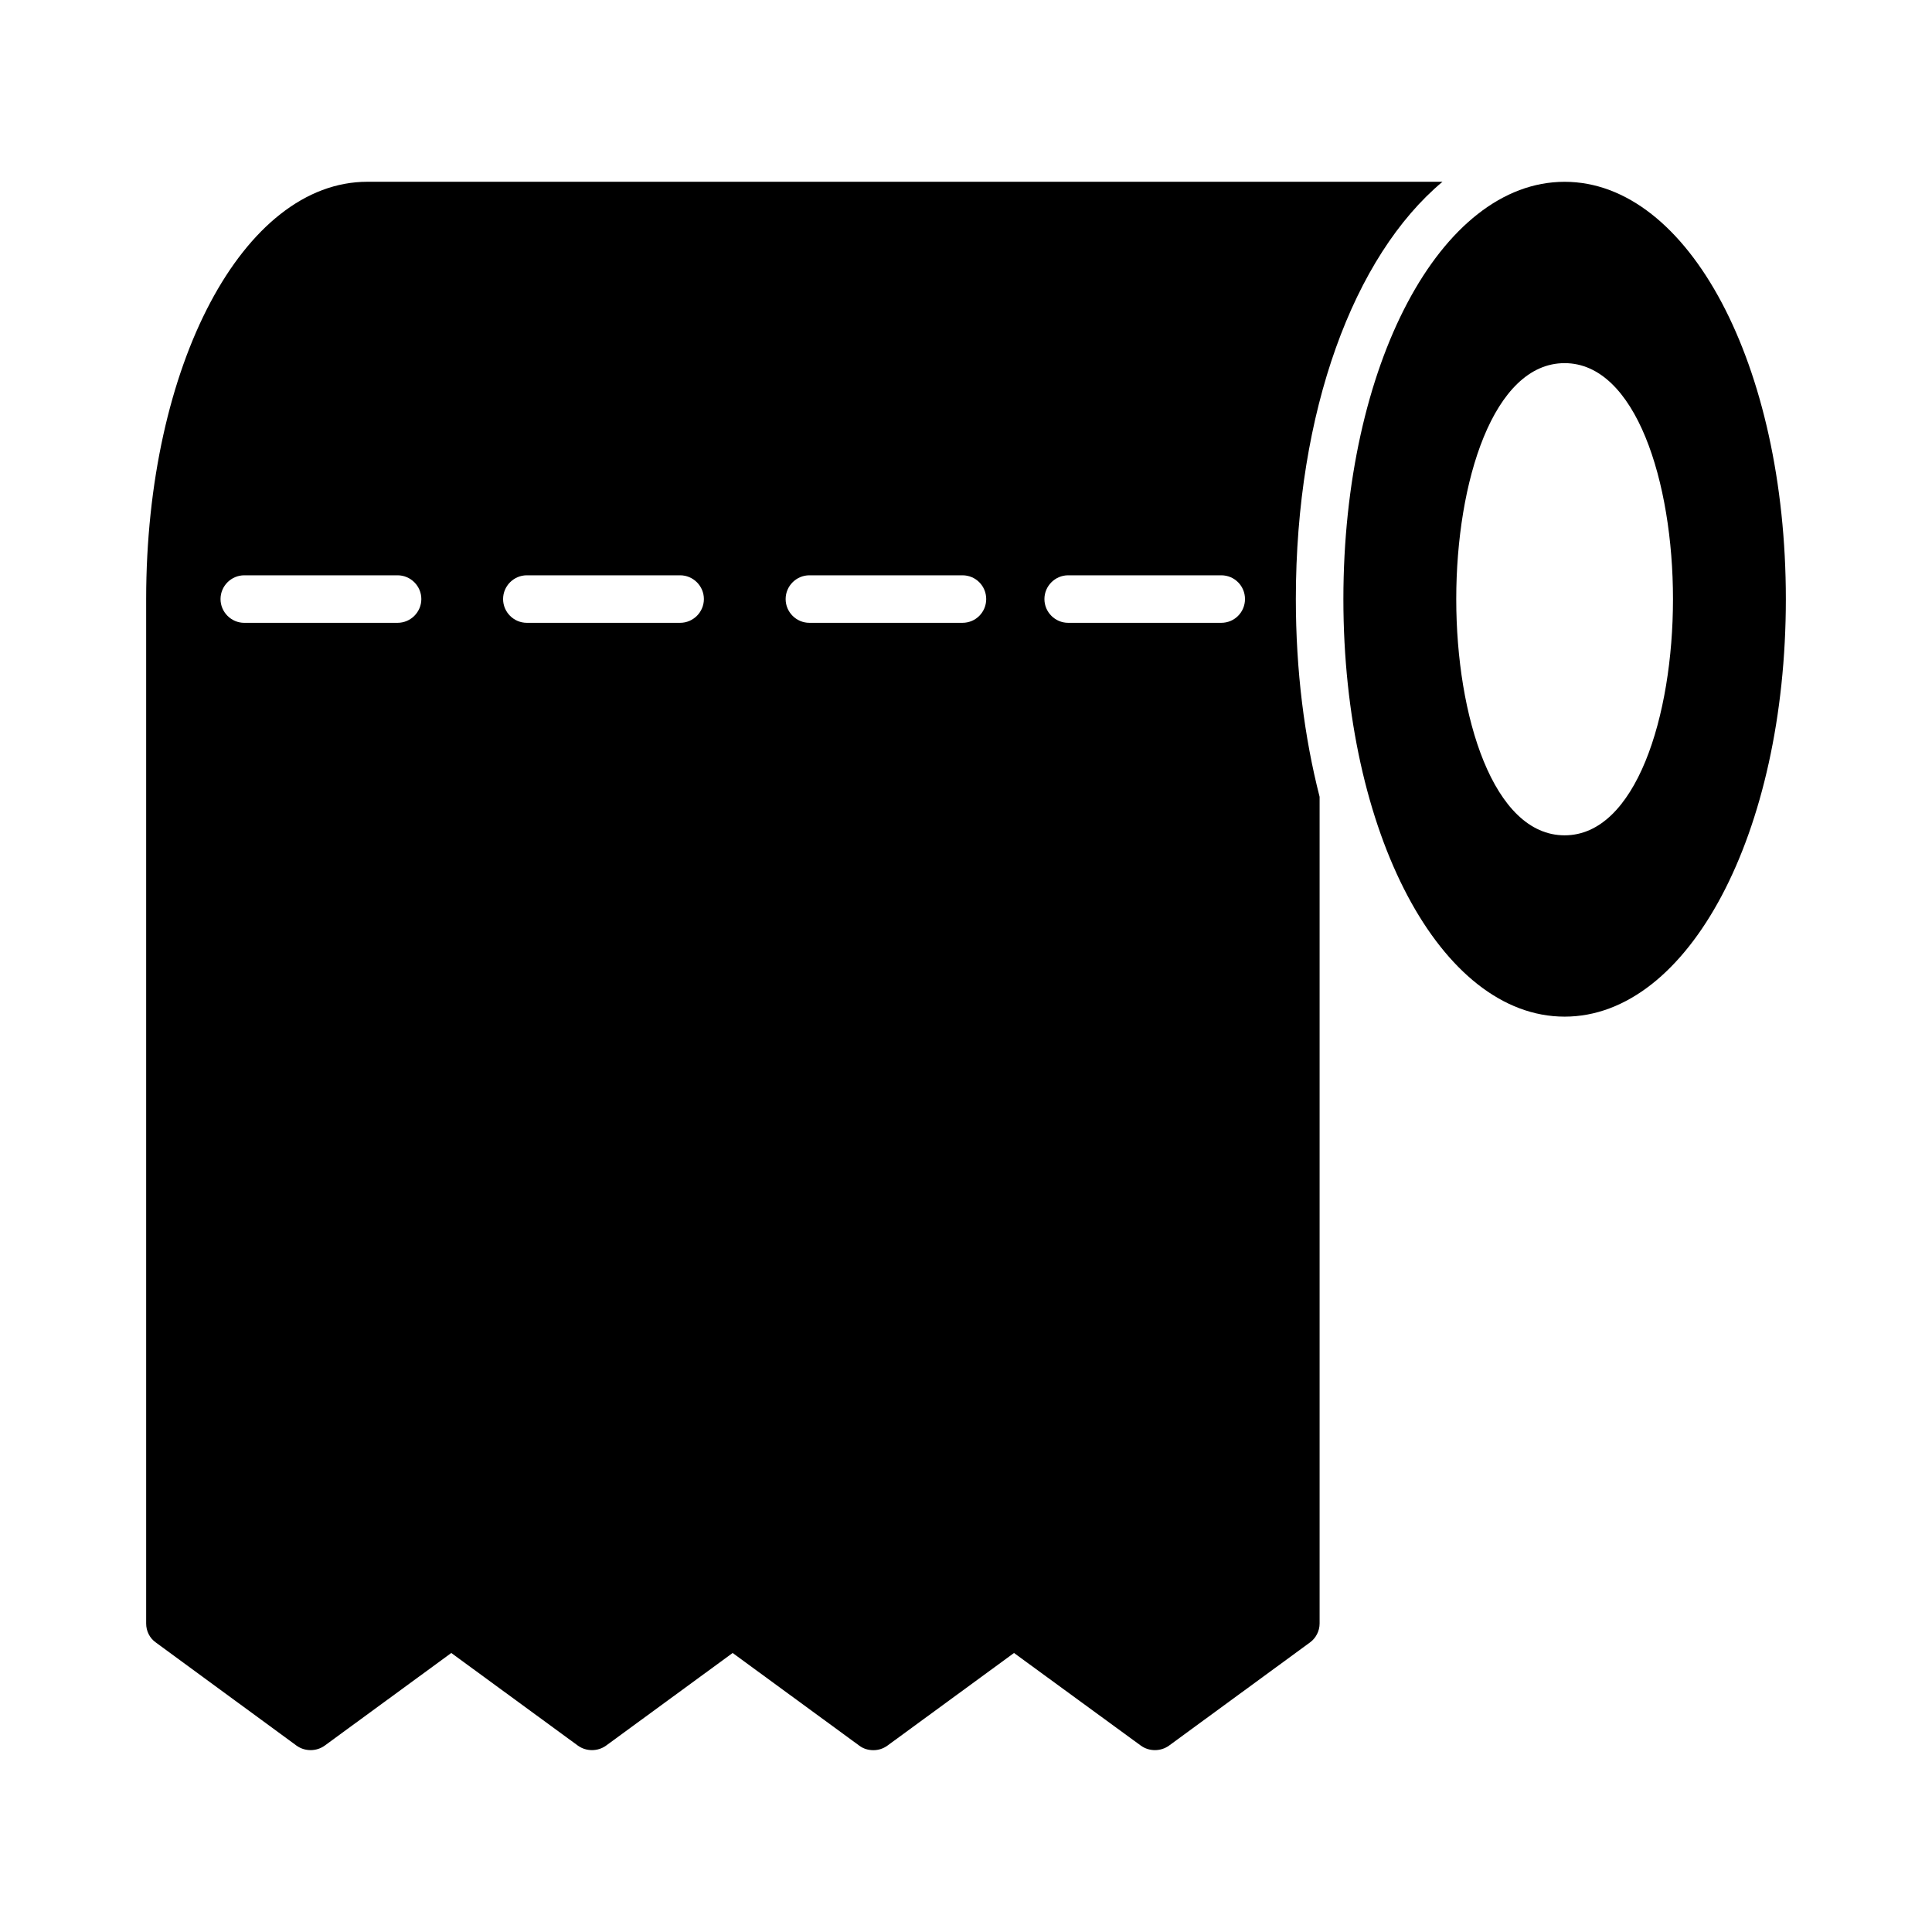
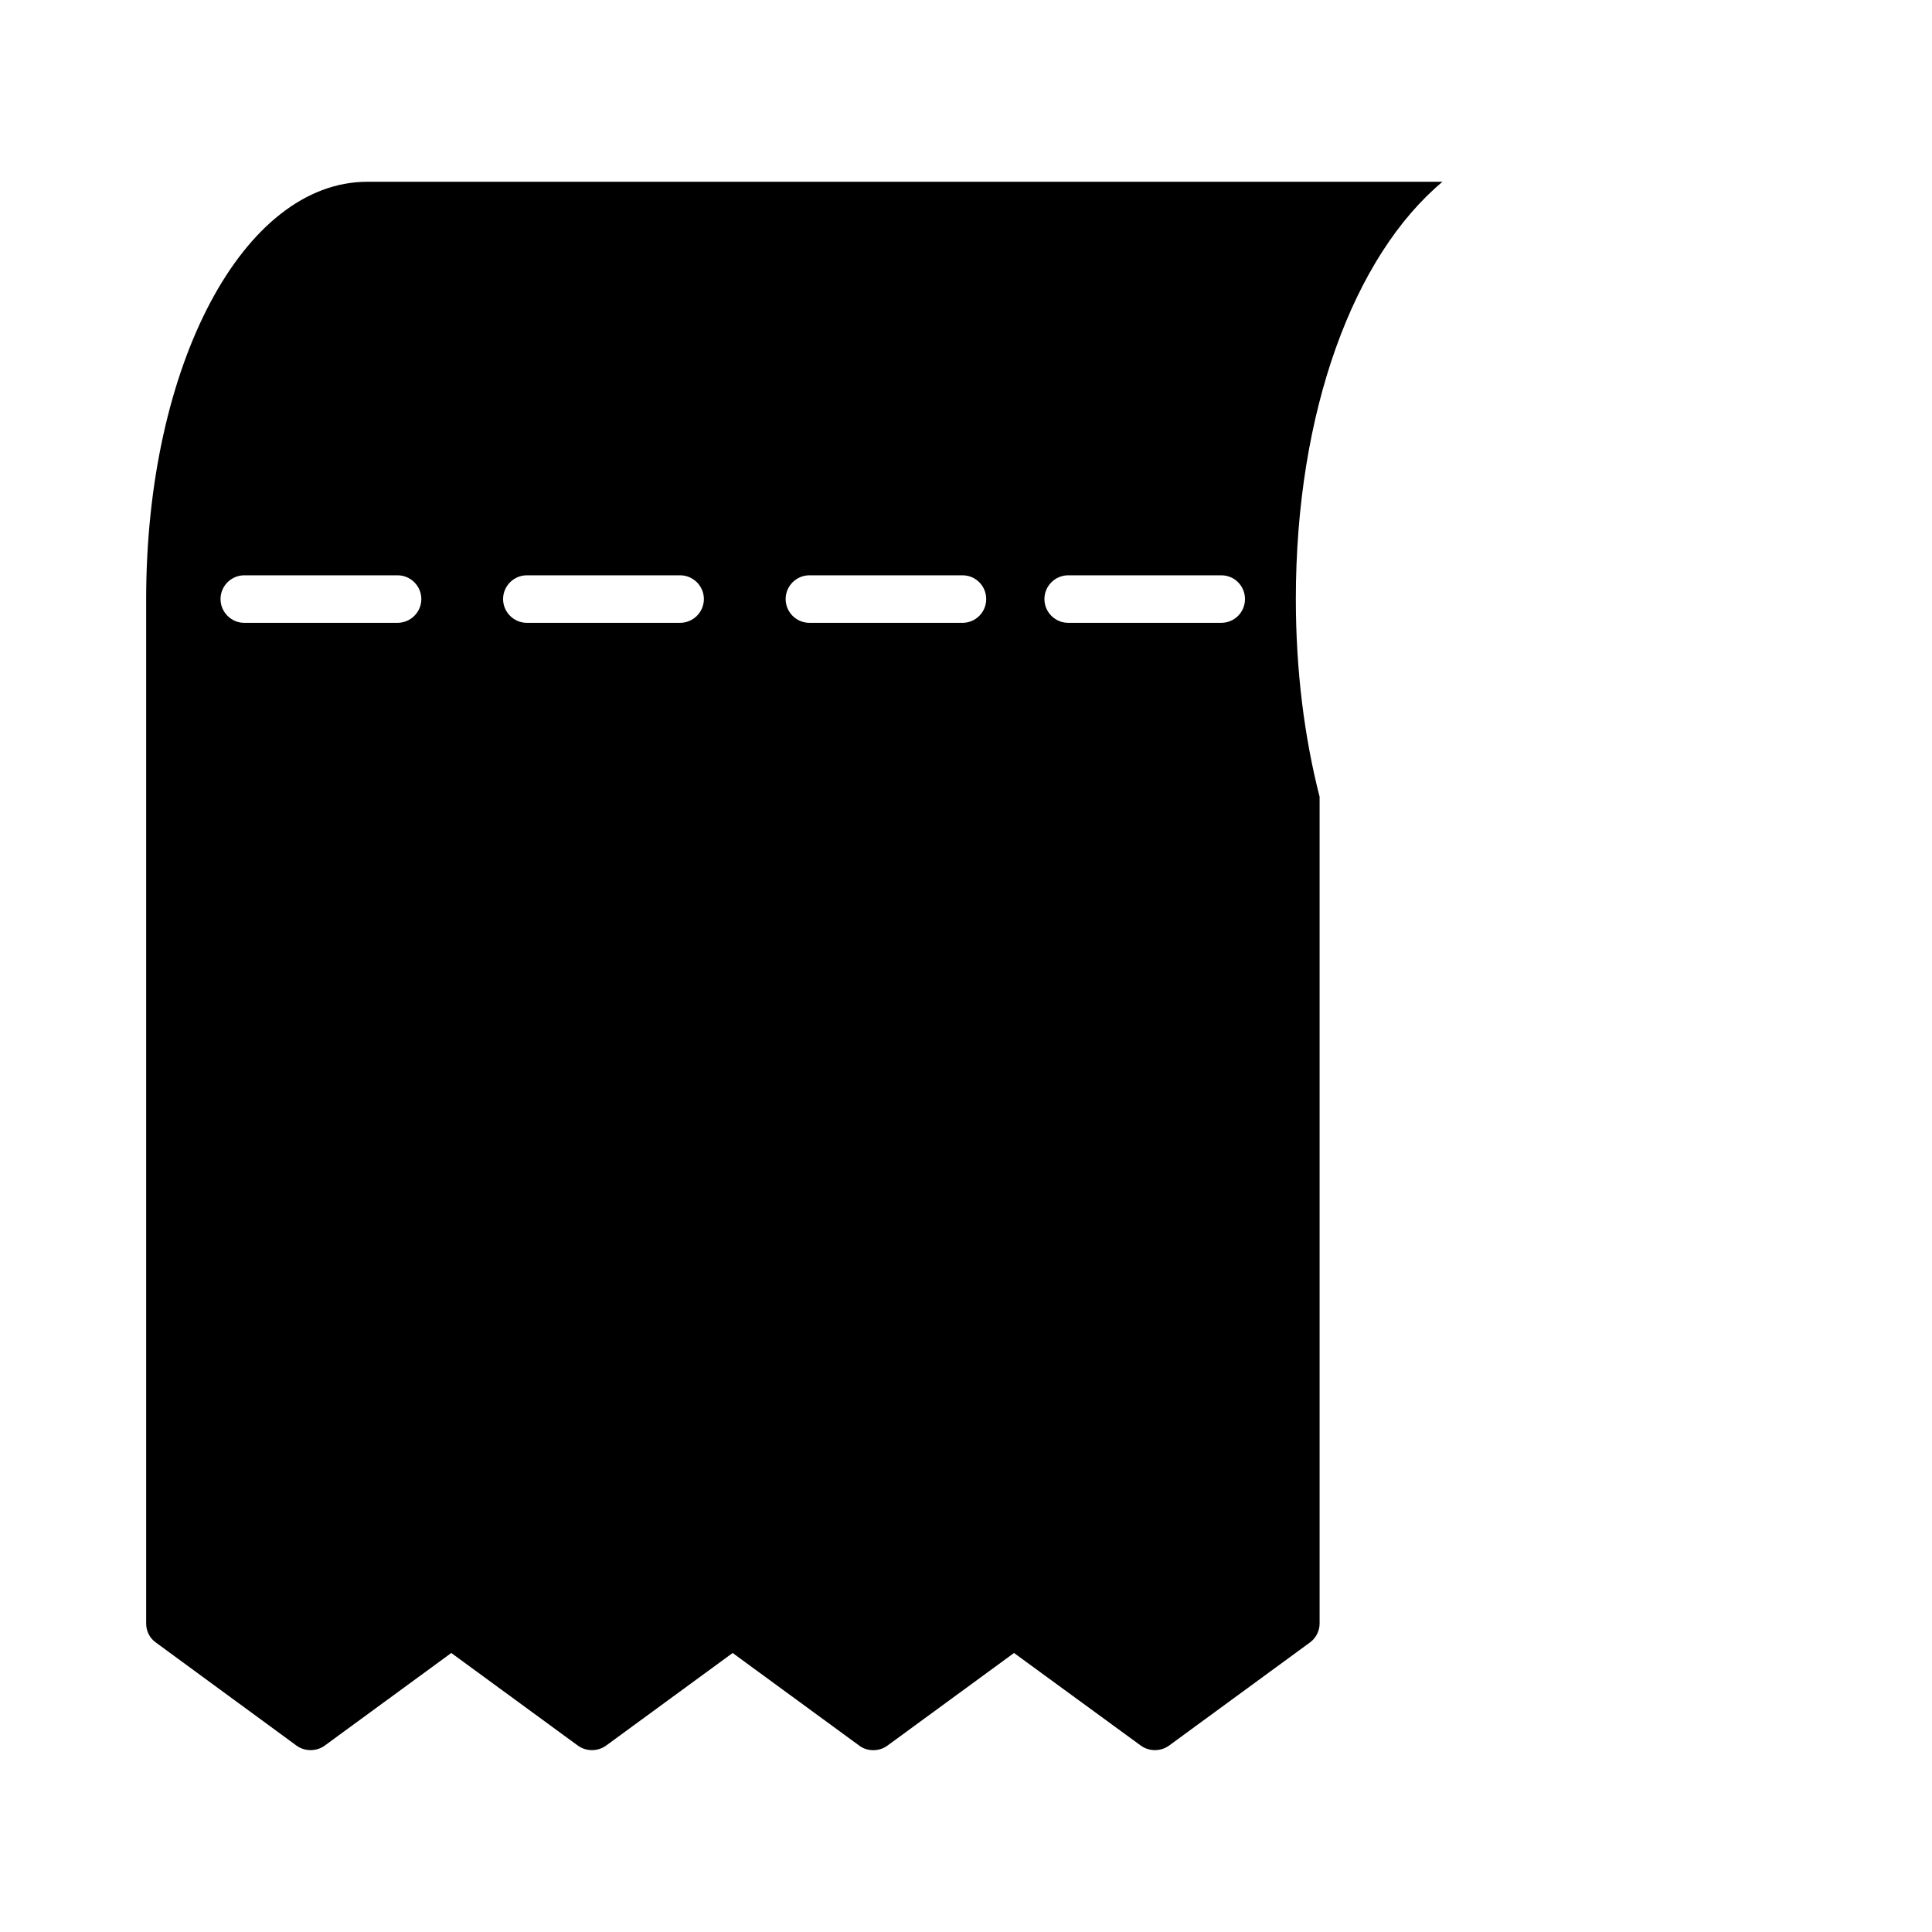
<svg xmlns="http://www.w3.org/2000/svg" fill="#000000" width="800px" height="800px" version="1.1" viewBox="144 144 512 512">
  <g>
-     <path d="m558.64 192.18c-32.875 0-58.629 48.555-58.629 110.59s25.758 110.65 58.629 110.65c32.875 0 58.629-48.617 58.629-110.65s-25.758-110.59-58.629-110.59zm0 173.19c-18.895 0-28.719-31.488-28.719-62.598s9.824-62.535 28.719-62.535c18.832 0 28.719 31.426 28.719 62.535-0.004 31.109-9.891 62.598-28.719 62.598z" />
    <path d="m230.03 606.62 33.566-24.562 33.566 24.562c2.203 1.574 5.227 1.574 7.43 0l33.566-24.562 33.566 24.562c1.07 0.816 2.394 1.195 3.715 1.195s2.582-0.379 3.715-1.195l33.566-24.562 33.629 24.562c2.203 1.574 5.227 1.574 7.43 0l37.344-27.332c1.574-1.133 2.582-3.023 2.582-5.039v-219.09c-4.031-15.742-6.297-33.441-6.297-52.395 0-49.812 15.367-90.938 38.855-110.59l-284.9-0.004c-32.875 0-58.633 48.555-58.633 110.59v271.49c0 2.016 0.945 3.906 2.582 5.039l37.281 27.332c2.207 1.574 5.227 1.574 7.434 0zm197.05-310.16h40.559c3.527 0 6.297 2.836 6.297 6.297 0 3.465-2.769 6.297-6.297 6.297h-40.559c-3.465 0-6.297-2.836-6.297-6.297 0-3.461 2.832-6.297 6.297-6.297zm-68.582 0h40.559c3.527 0 6.297 2.836 6.297 6.297 0 3.465-2.769 6.297-6.297 6.297h-40.559c-3.465 0-6.297-2.836-6.297-6.297 0-3.461 2.836-6.297 6.297-6.297zm-74.879 0h40.621c3.465 0 6.297 2.836 6.297 6.297 0 3.465-2.836 6.297-6.297 6.297h-40.621c-3.465 0-6.297-2.836-6.297-6.297 0-3.461 2.836-6.297 6.297-6.297zm-81.176 6.297c0-3.465 2.836-6.297 6.297-6.297h40.621c3.465 0 6.297 2.836 6.297 6.297 0 3.465-2.836 6.297-6.297 6.297l-40.621 0.004c-3.461 0-6.297-2.836-6.297-6.301z" />
  </g>
</svg>